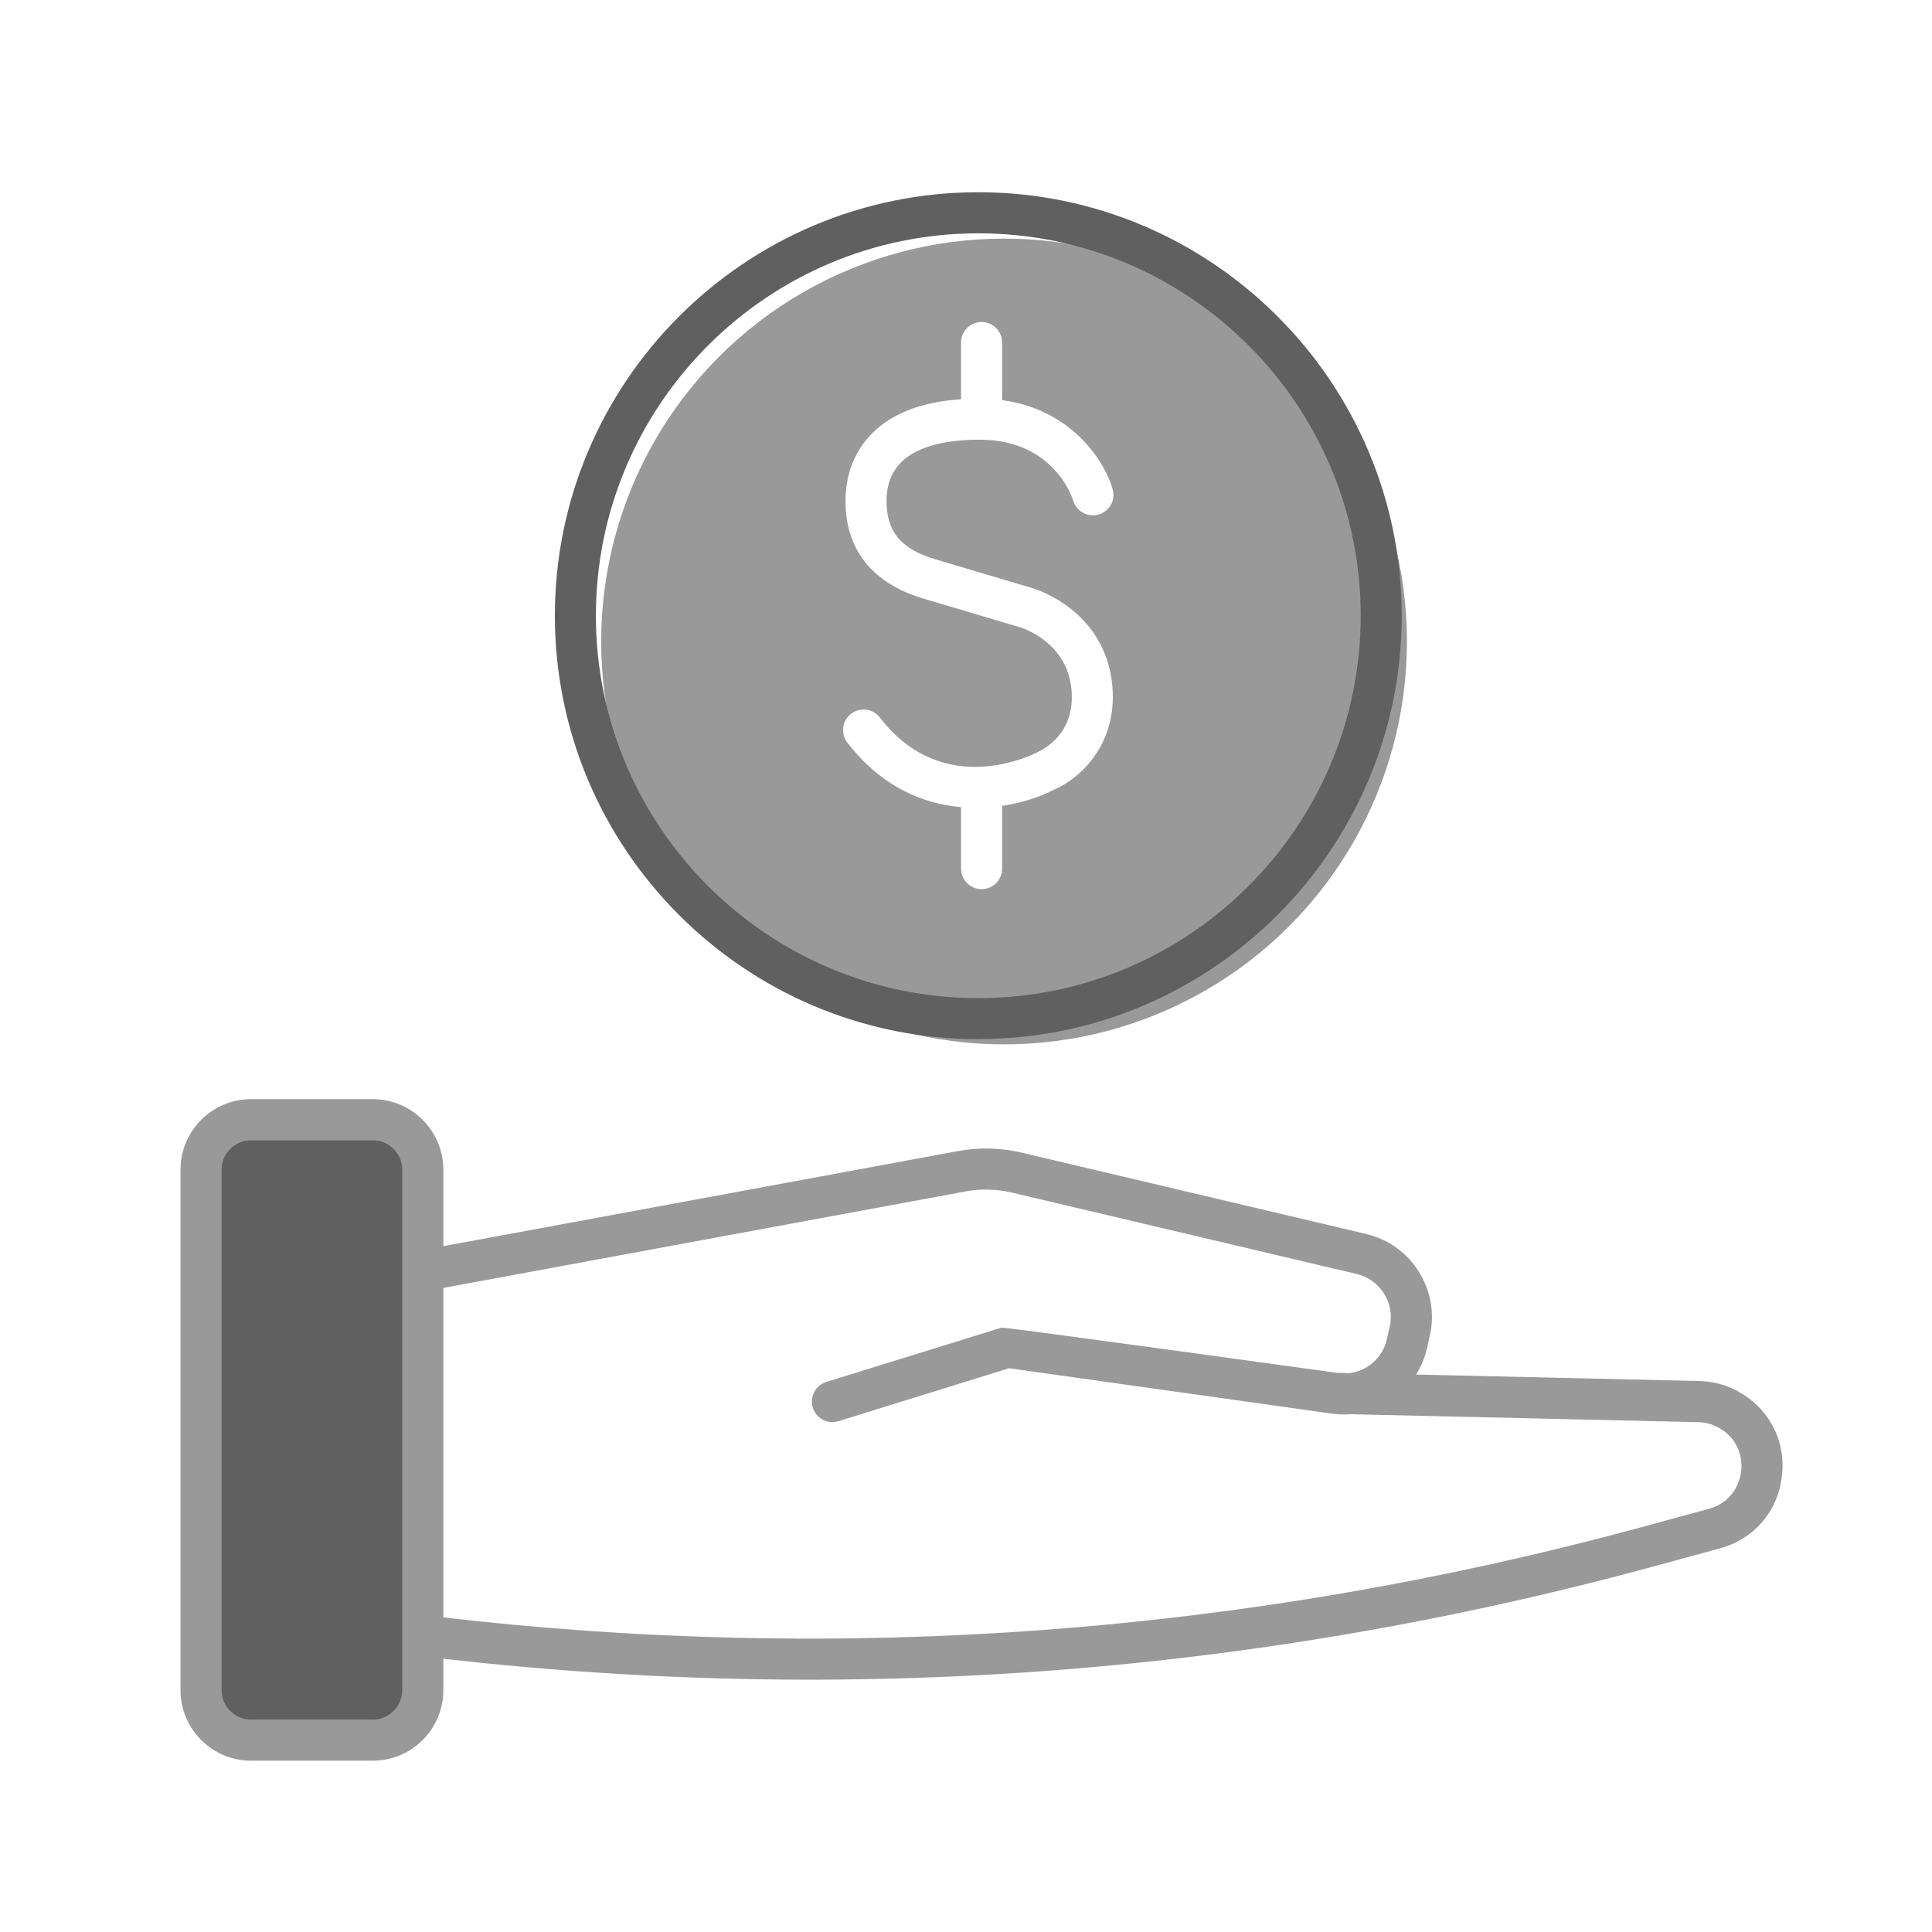
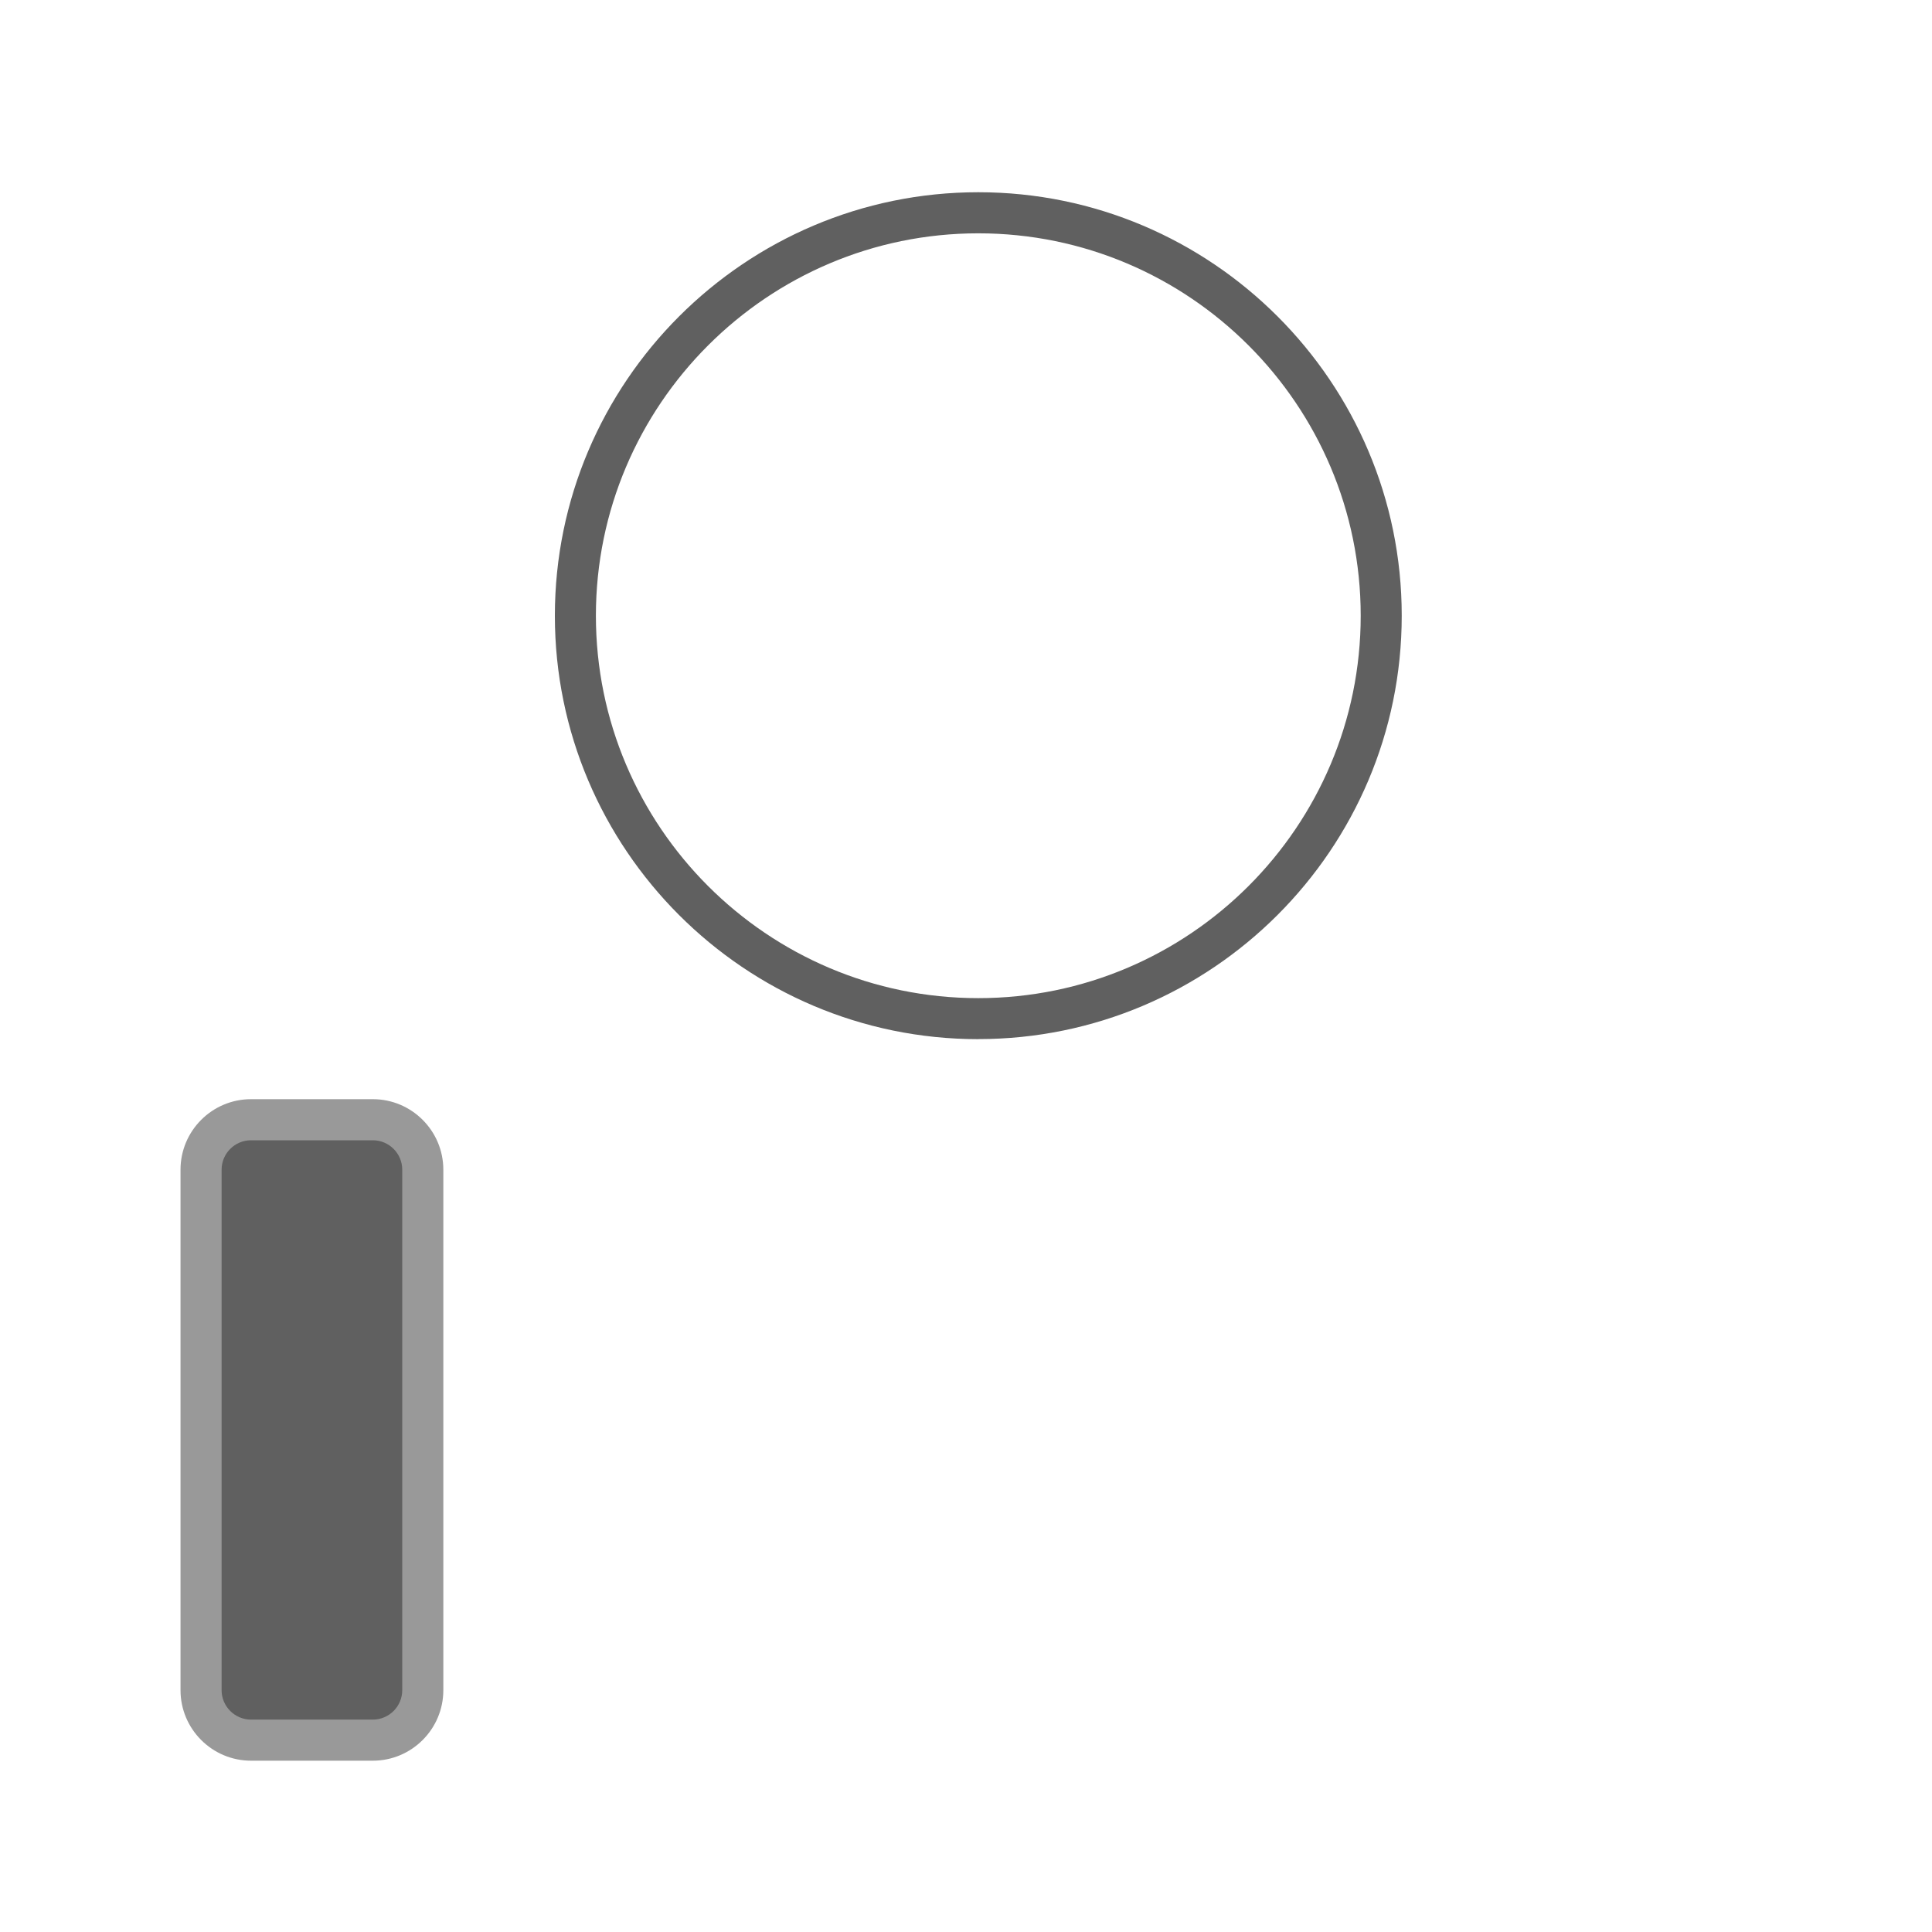
<svg xmlns="http://www.w3.org/2000/svg" id="_Ñëîé_1" data-name="Ñëîé 1" viewBox="0 0 300 300">
  <defs>
    <style>
      .cls-1, .cls-2 {
        fill: #fff;
      }

      .cls-3 {
        fill: #606060;
      }

      .cls-4 {
        filter: url(#drop-shadow-2);
      }

      .cls-4, .cls-5 {
        fill: #999;
      }

      .cls-2 {
        filter: url(#drop-shadow-1);
      }
    </style>
    <filter id="drop-shadow-1" x="52.63" y="166.77" width="244" height="114" filterUnits="userSpaceOnUse">
      <feOffset dx="4" dy="4" />
      <feGaussianBlur result="blur" stdDeviation="5" />
      <feFlood flood-color="#000" flood-opacity=".35" />
      <feComposite in2="blur" operator="in" />
      <feComposite in="SourceGraphic" />
    </filter>
    <filter id="drop-shadow-2" x="77.79" y="22.02" width="156" height="156" filterUnits="userSpaceOnUse">
      <feOffset dx="4" dy="4" />
      <feGaussianBlur result="blur-2" stdDeviation="5" />
      <feFlood flood-color="#000" flood-opacity=".35" />
      <feComposite in2="blur-2" operator="in" />
      <feComposite in="SourceGraphic" />
    </filter>
  </defs>
  <g>
-     <path class="cls-2" d="M269.84,216.02c-1.92-1.03-4.08-1.58-6.19-1.58h0l-43.76-1c.77-1.23,1.36-2.61,1.7-4.11l.43-1.91c1.61-7.05-2.81-14.14-9.85-15.8l-53.54-12.64c-3.27-.77-6.59-.85-9.88-.24l-81.93,15.14c-1.73.32-2.87,1.98-2.56,3.71.32,1.73,1.97,2.87,3.71,2.56l-.95,57.21c19.59,2.3,39.17,3.46,58.71,3.46,44.13,0,87.99-5.87,130.99-17.57l10.32-2.81c5.33-1.45,9.04-5.76,9.66-11.25.63-5.49-2-10.53-6.87-13.15Z" />
    <g>
      <rect class="cls-3" x="31.22" y="173.88" width="34.43" height="96.34" rx="2.43" ry="2.43" />
      <path class="cls-5" d="M57.89,273.4h-18.91c-6.04,0-10.95-4.91-10.95-10.95v-80.82c0-6.04,4.91-10.95,10.95-10.95h18.91c6.04,0,10.95,4.91,10.95,10.95v80.82c0,6.04-4.91,10.95-10.95,10.95ZM38.98,177.06c-2.52,0-4.57,2.05-4.57,4.57v80.82c0,2.52,2.05,4.57,4.57,4.57h18.91c2.52,0,4.57-2.05,4.57-4.57v-80.82c0-2.52-2.05-4.57-4.57-4.57h-18.91Z" />
    </g>
-     <path class="cls-5" d="M269.84,216.02c-1.92-1.03-4.08-1.58-6.19-1.58h0l-43.76-1c.77-1.23,1.36-2.61,1.7-4.11l.43-1.91c1.61-7.05-2.81-14.14-9.85-15.8l-53.54-12.64c-3.27-.77-6.59-.85-9.88-.24l-81.93,15.14c-1.73.32-2.87,1.98-2.56,3.71.32,1.73,1.97,2.87,3.71,2.56l81.93-15.14c2.42-.45,4.86-.39,7.25.18l53.54,12.64c3.65.86,5.94,4.53,5.1,8.19l-.43,1.91c-.66,2.9-3.02,4.95-5.83,5.29l-1.98-.05s-51.61-7.15-52.06-7.01l-27.18,8.43c-1.68.52-2.62,2.31-2.1,3.99.42,1.37,1.68,2.24,3.04,2.24.31,0,.63-.05.94-.14l26.5-8.22,50.14,7.05c.99.14,1.96.16,2.91.09l53.82,1.23c1.13,0,2.25.28,3.25.82,3.02,1.62,3.82,4.58,3.56,6.81-.26,2.23-1.71,4.93-5.01,5.83l-10.32,2.81c-61.24,16.66-124.25,21.35-187.28,13.93l-.74,6.33c19.59,2.3,39.17,3.46,58.71,3.46,44.13,0,87.99-5.87,130.99-17.57l10.32-2.81c5.33-1.45,9.04-5.76,9.66-11.25.63-5.49-2-10.53-6.87-13.15Z" />
  </g>
  <g>
    <g>
-       <circle class="cls-4" cx="151.91" cy="95.61" r="62.56" />
      <path class="cls-3" d="M151.91,161.36c-36.26,0-65.75-29.5-65.75-65.75S115.66,29.85,151.91,29.85s65.75,29.5,65.75,65.75-29.49,65.75-65.75,65.75ZM151.91,36.23c-32.74,0-59.38,26.64-59.38,59.38s26.64,59.38,59.38,59.38,59.38-26.64,59.38-59.38-26.63-59.38-59.38-59.38Z" />
    </g>
    <g>
      <path class="cls-1" d="M151.56,125.44c-6.54,0-14.04-2.39-19.99-10.14-1.07-1.4-.81-3.4.59-4.47,1.4-1.07,3.4-.81,4.47.59,9.85,12.85,23.8,5.72,24.39,5.41.85-.38,6-2.8,5.36-9.76-.67-7.37-7.6-9.54-7.89-9.63-.01,0-7.59-2.27-15.07-4.48-8.01-2.37-12.21-7.69-12.13-15.36.05-4.44,1.72-8.23,4.83-10.97,3.66-3.21,9.11-4.79,16.32-4.72,12.94.14,18.96,9.25,20.33,14.05.49,1.69-.49,3.46-2.19,3.94-1.67.48-3.44-.48-3.93-2.17-.13-.41-2.98-9.33-14.28-9.45-5.41-.05-9.64,1.03-12.05,3.14-1.74,1.53-2.64,3.62-2.66,6.24-.05,4.85,2.21,7.59,7.56,9.18,7.48,2.22,15.07,4.48,15.07,4.48.43.12,11.35,3.39,12.43,15.16.87,9.5-5.53,14.7-9.03,16.12-2.74,1.45-7.16,2.84-12.14,2.84Z" />
-       <path class="cls-1" d="M152.42,68.28c-1.76,0-3.19-1.43-3.19-3.19v-11.9c0-1.76,1.43-3.19,3.19-3.19s3.19,1.43,3.19,3.19v11.9c0,1.76-1.43,3.19-3.19,3.19Z" />
      <path class="cls-1" d="M152.42,138.07c-1.76,0-3.19-1.43-3.19-3.19v-11.9c0-1.76,1.43-3.19,3.19-3.19s3.19,1.43,3.19,3.19v11.9c0,1.76-1.43,3.19-3.19,3.19Z" />
    </g>
  </g>
</svg>